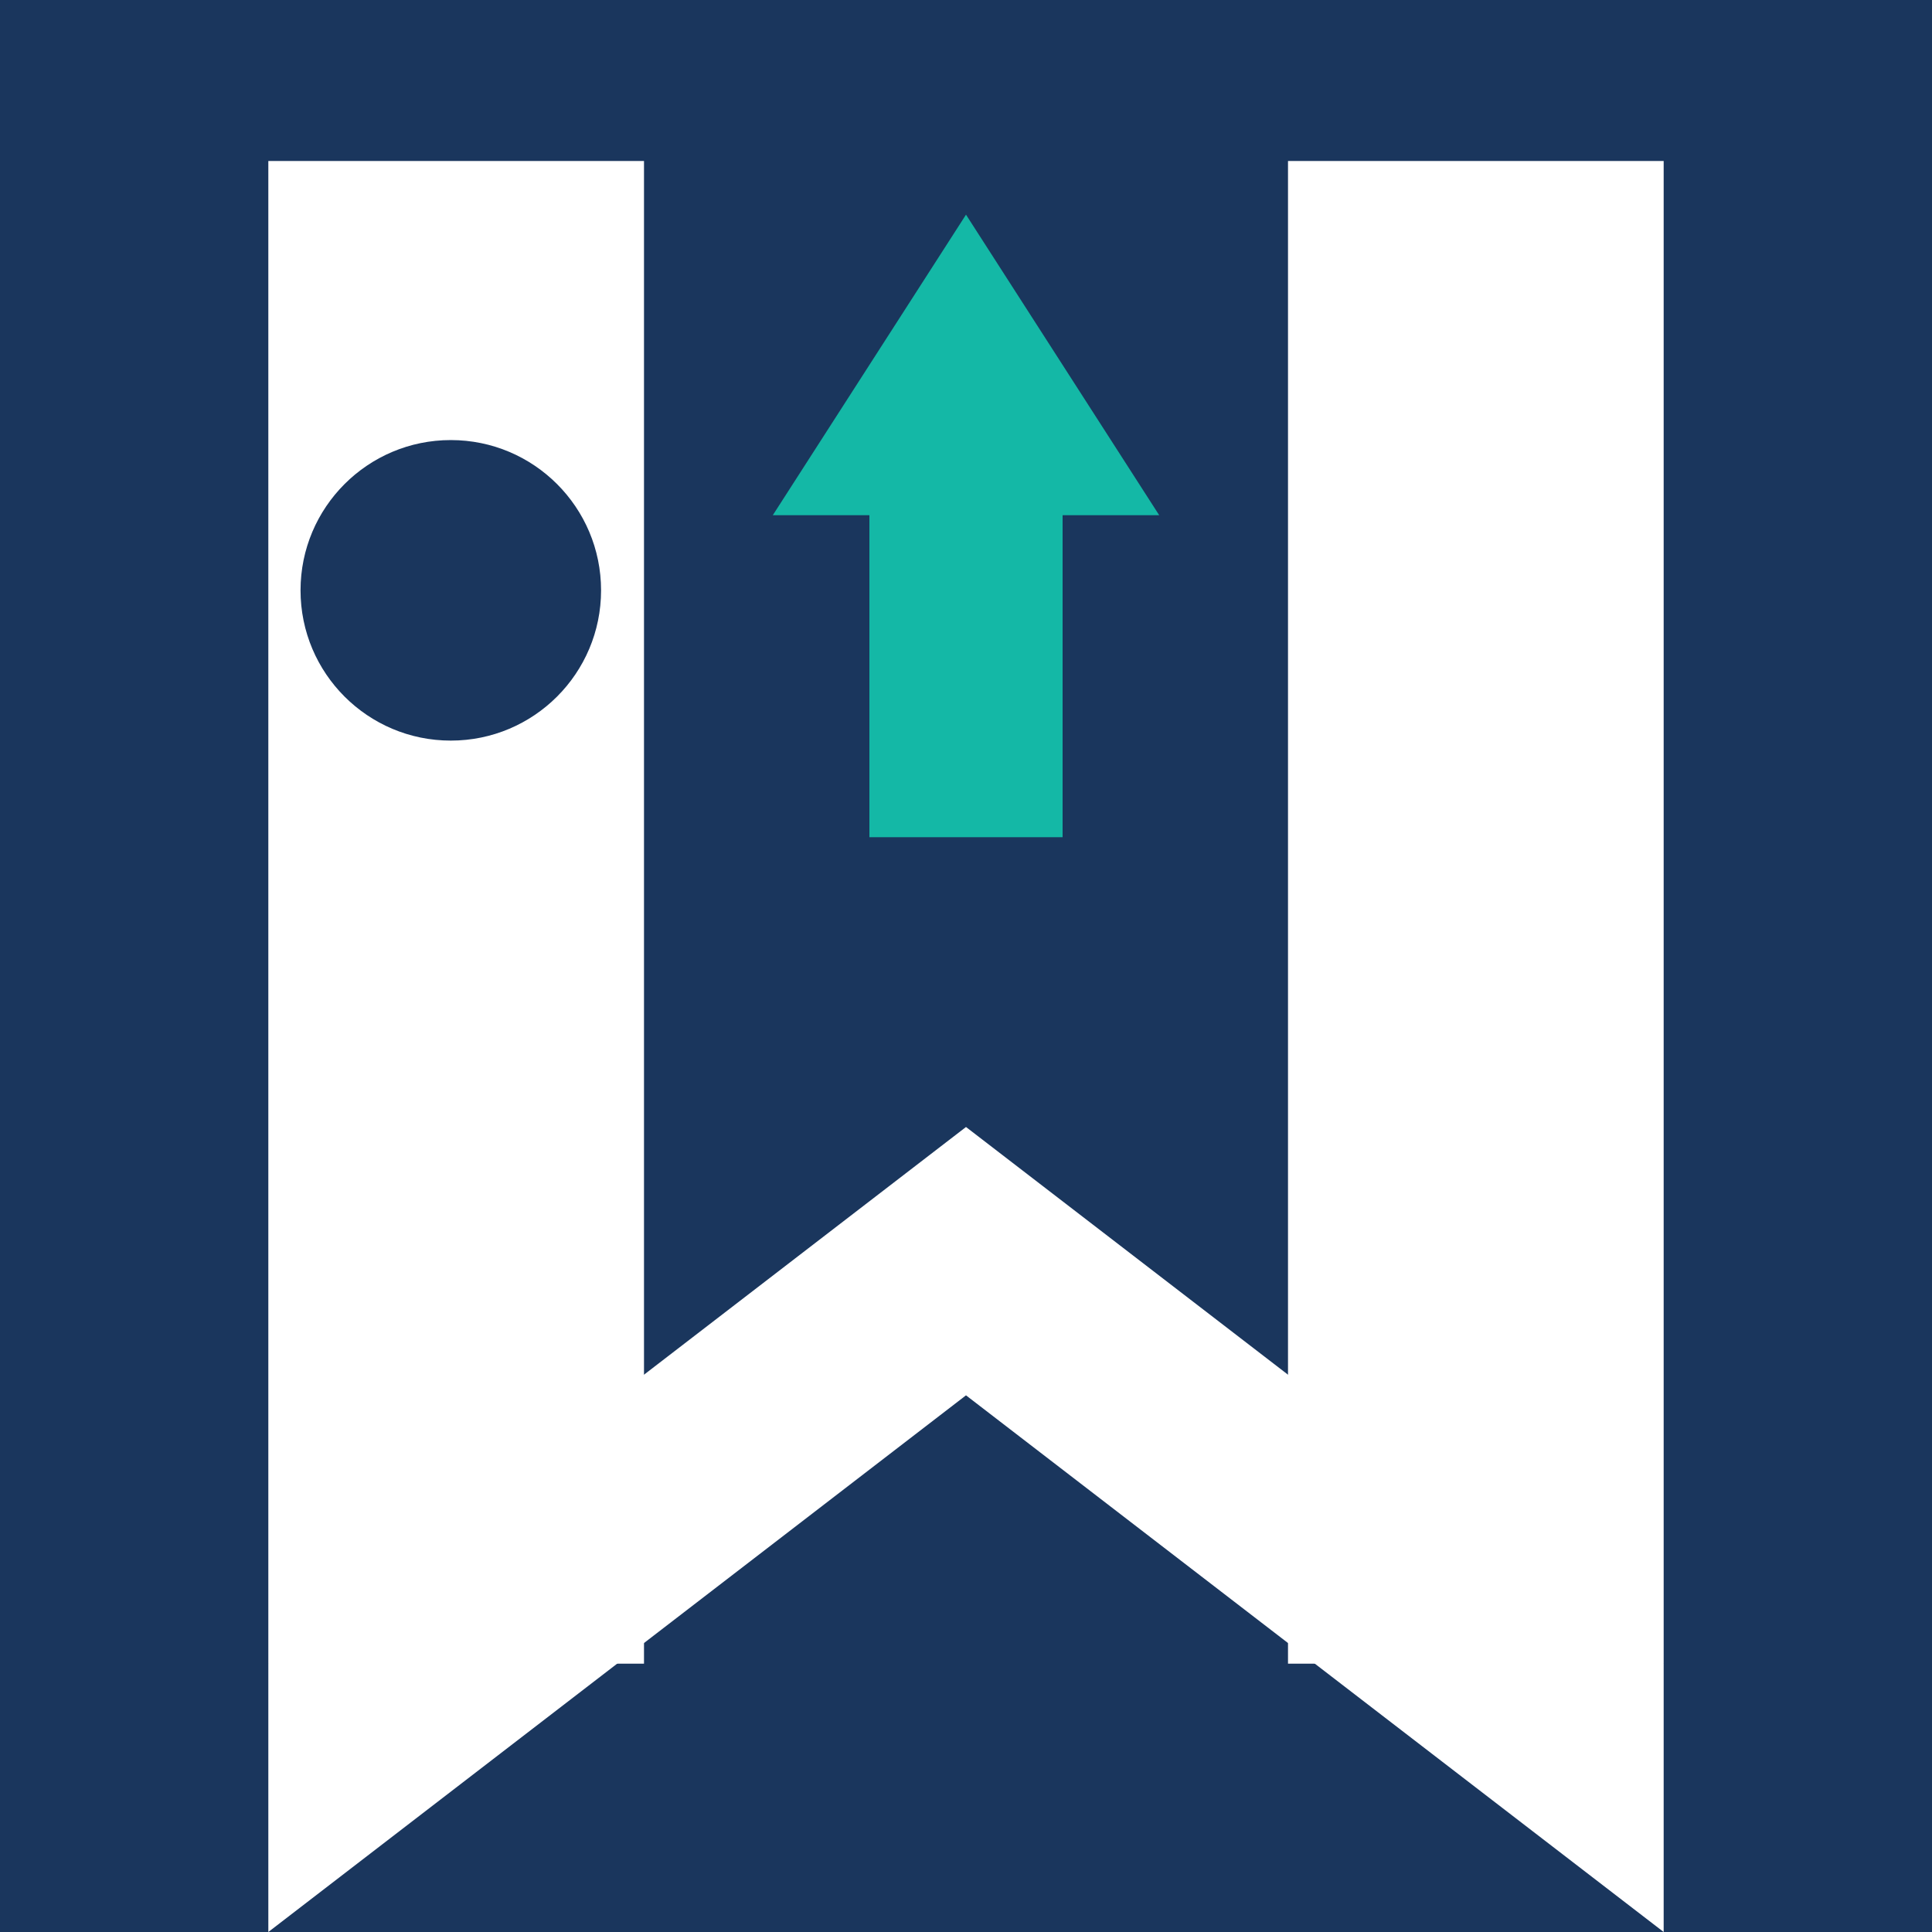
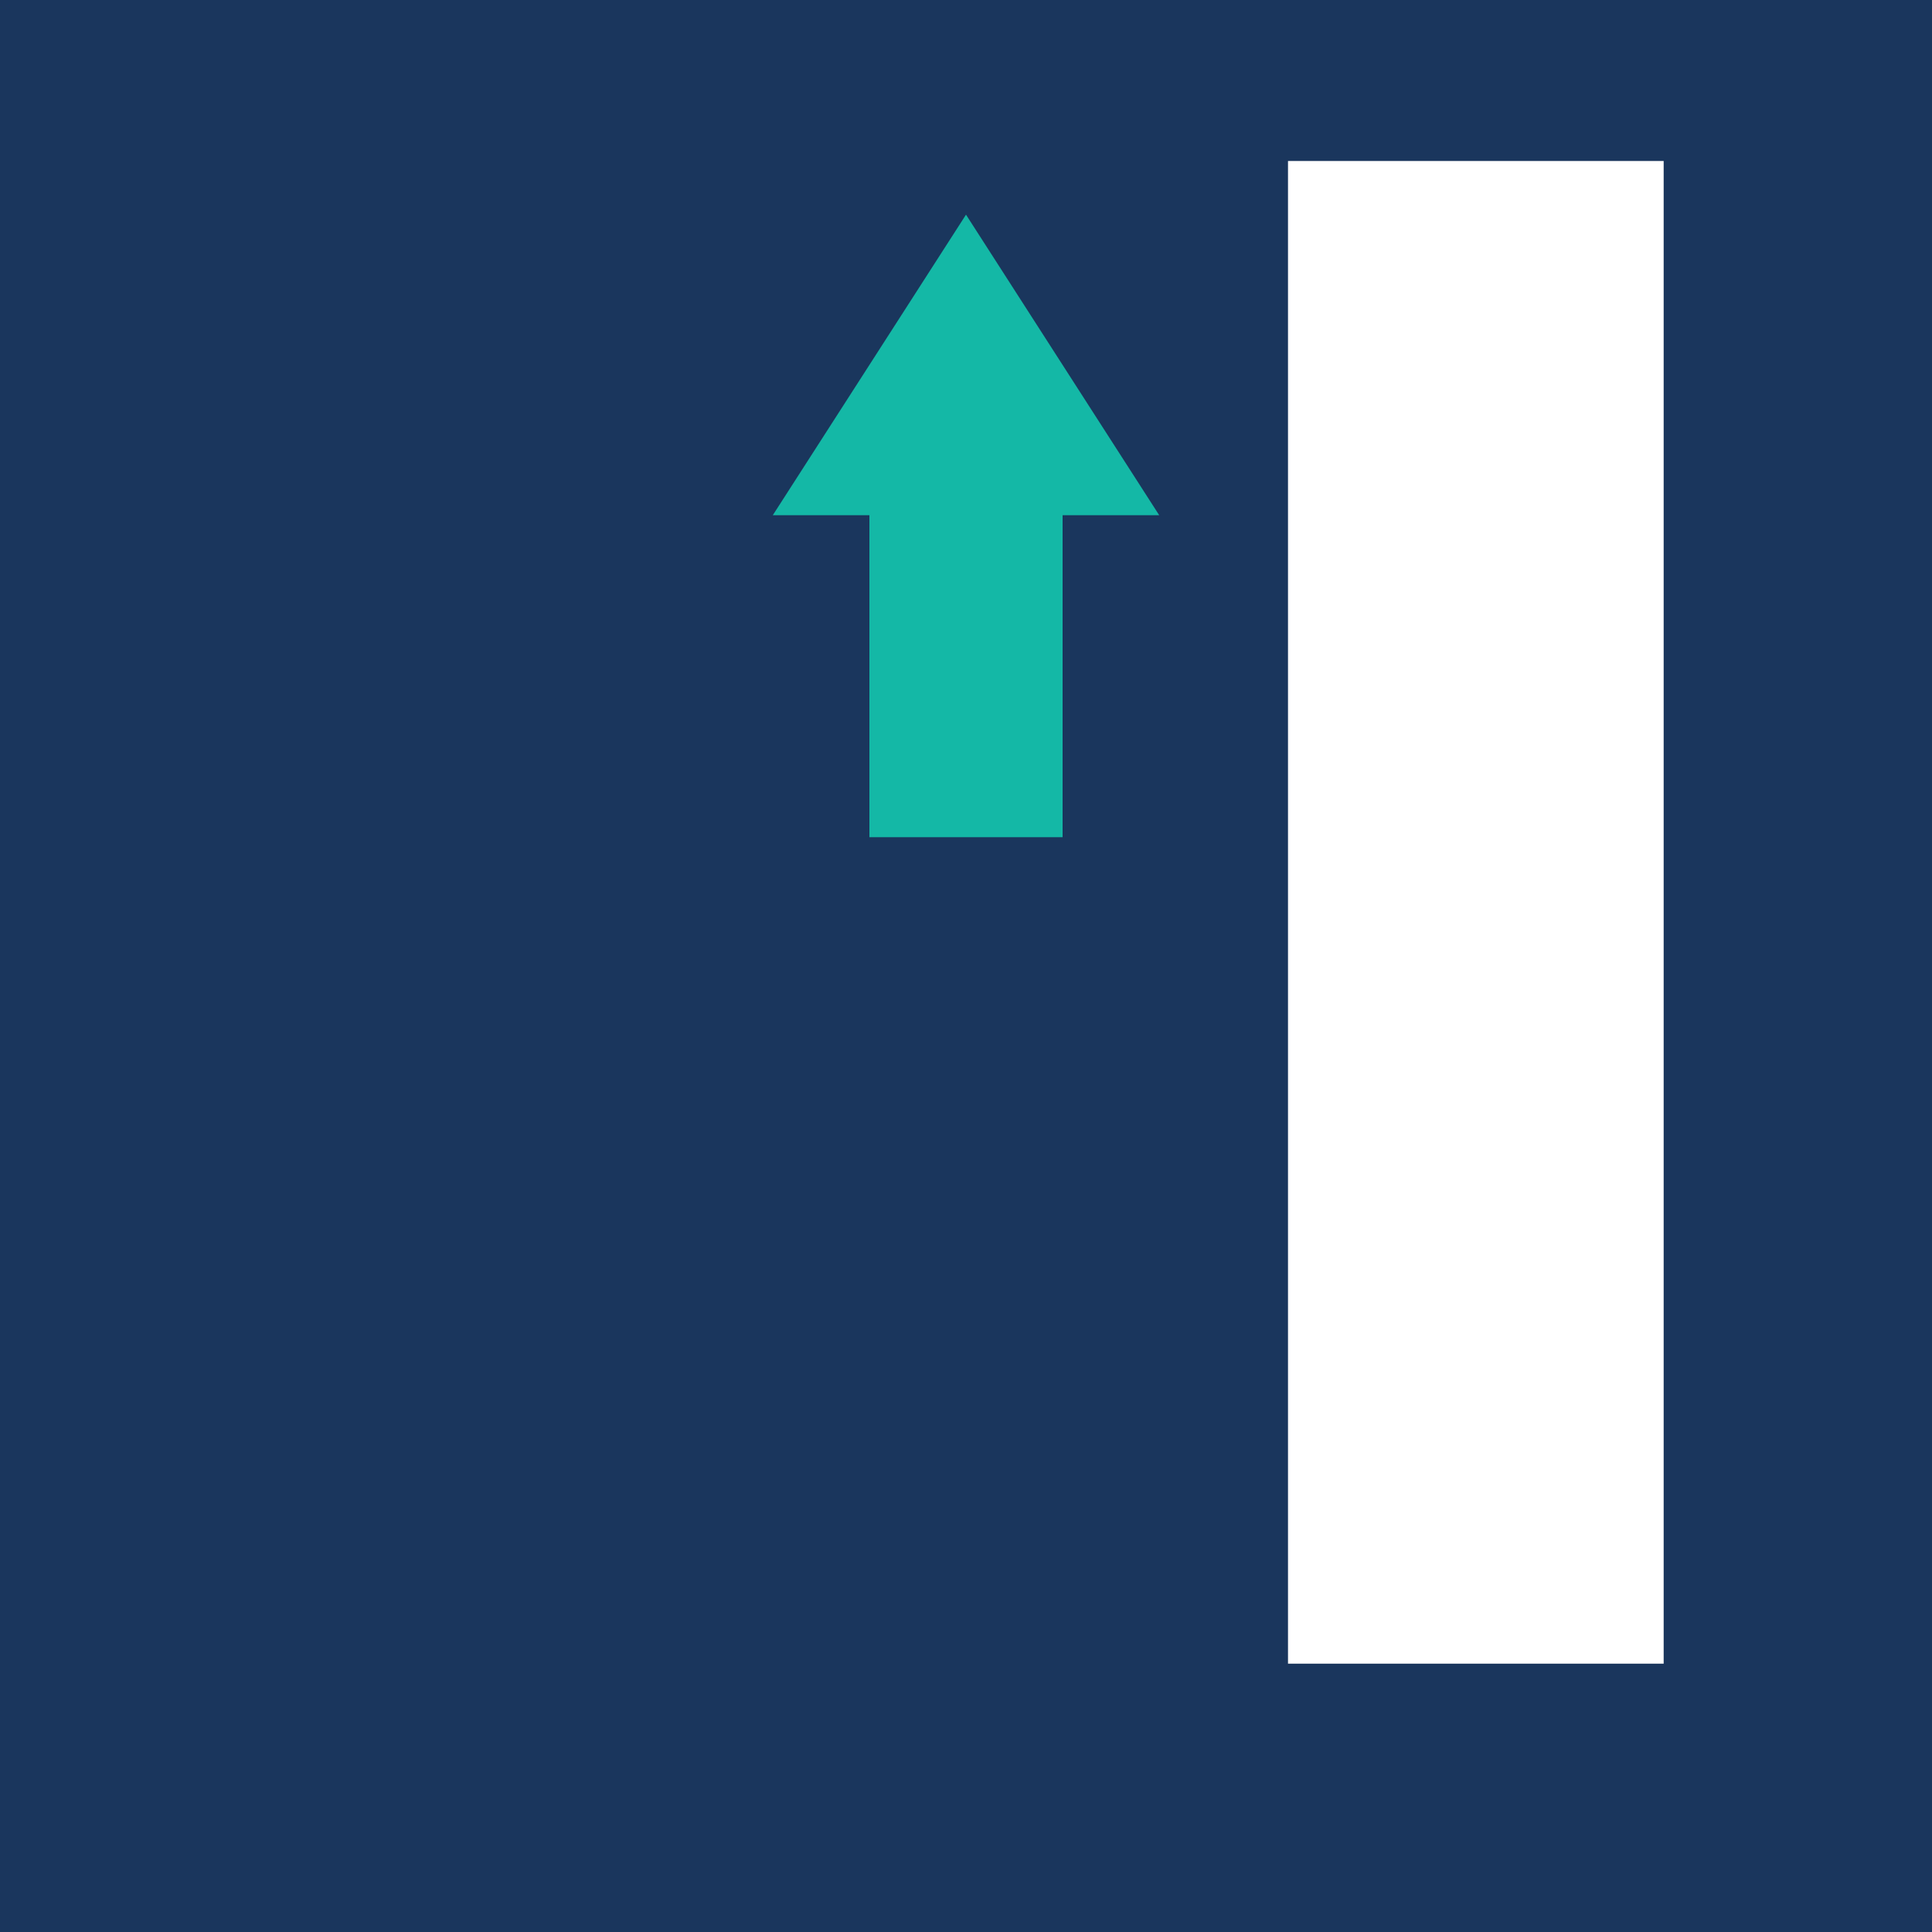
<svg xmlns="http://www.w3.org/2000/svg" width="180" height="180" viewBox="0 0 180 180" fill="none">
  <rect width="180" height="180" fill="#1a365d" />
-   <path d="M25,15 L25,155 L90,115 L155,155 L155,15 Z" fill="#1a365d" stroke="none" />
-   <rect x="25" y="15" width="35" height="140" fill="white" />
  <circle cx="42" cy="55" r="14" fill="#1a365d" />
  <rect x="120" y="15" width="35" height="140" fill="white" />
-   <polygon points="25,155 90,105 155,155 155,180 90,130 25,180" fill="white" />
  <path d="M90,20 L72,48 L81,48 L81,78 L99,78 L99,48 L108,48 Z" fill="#14b8a6" />
</svg>